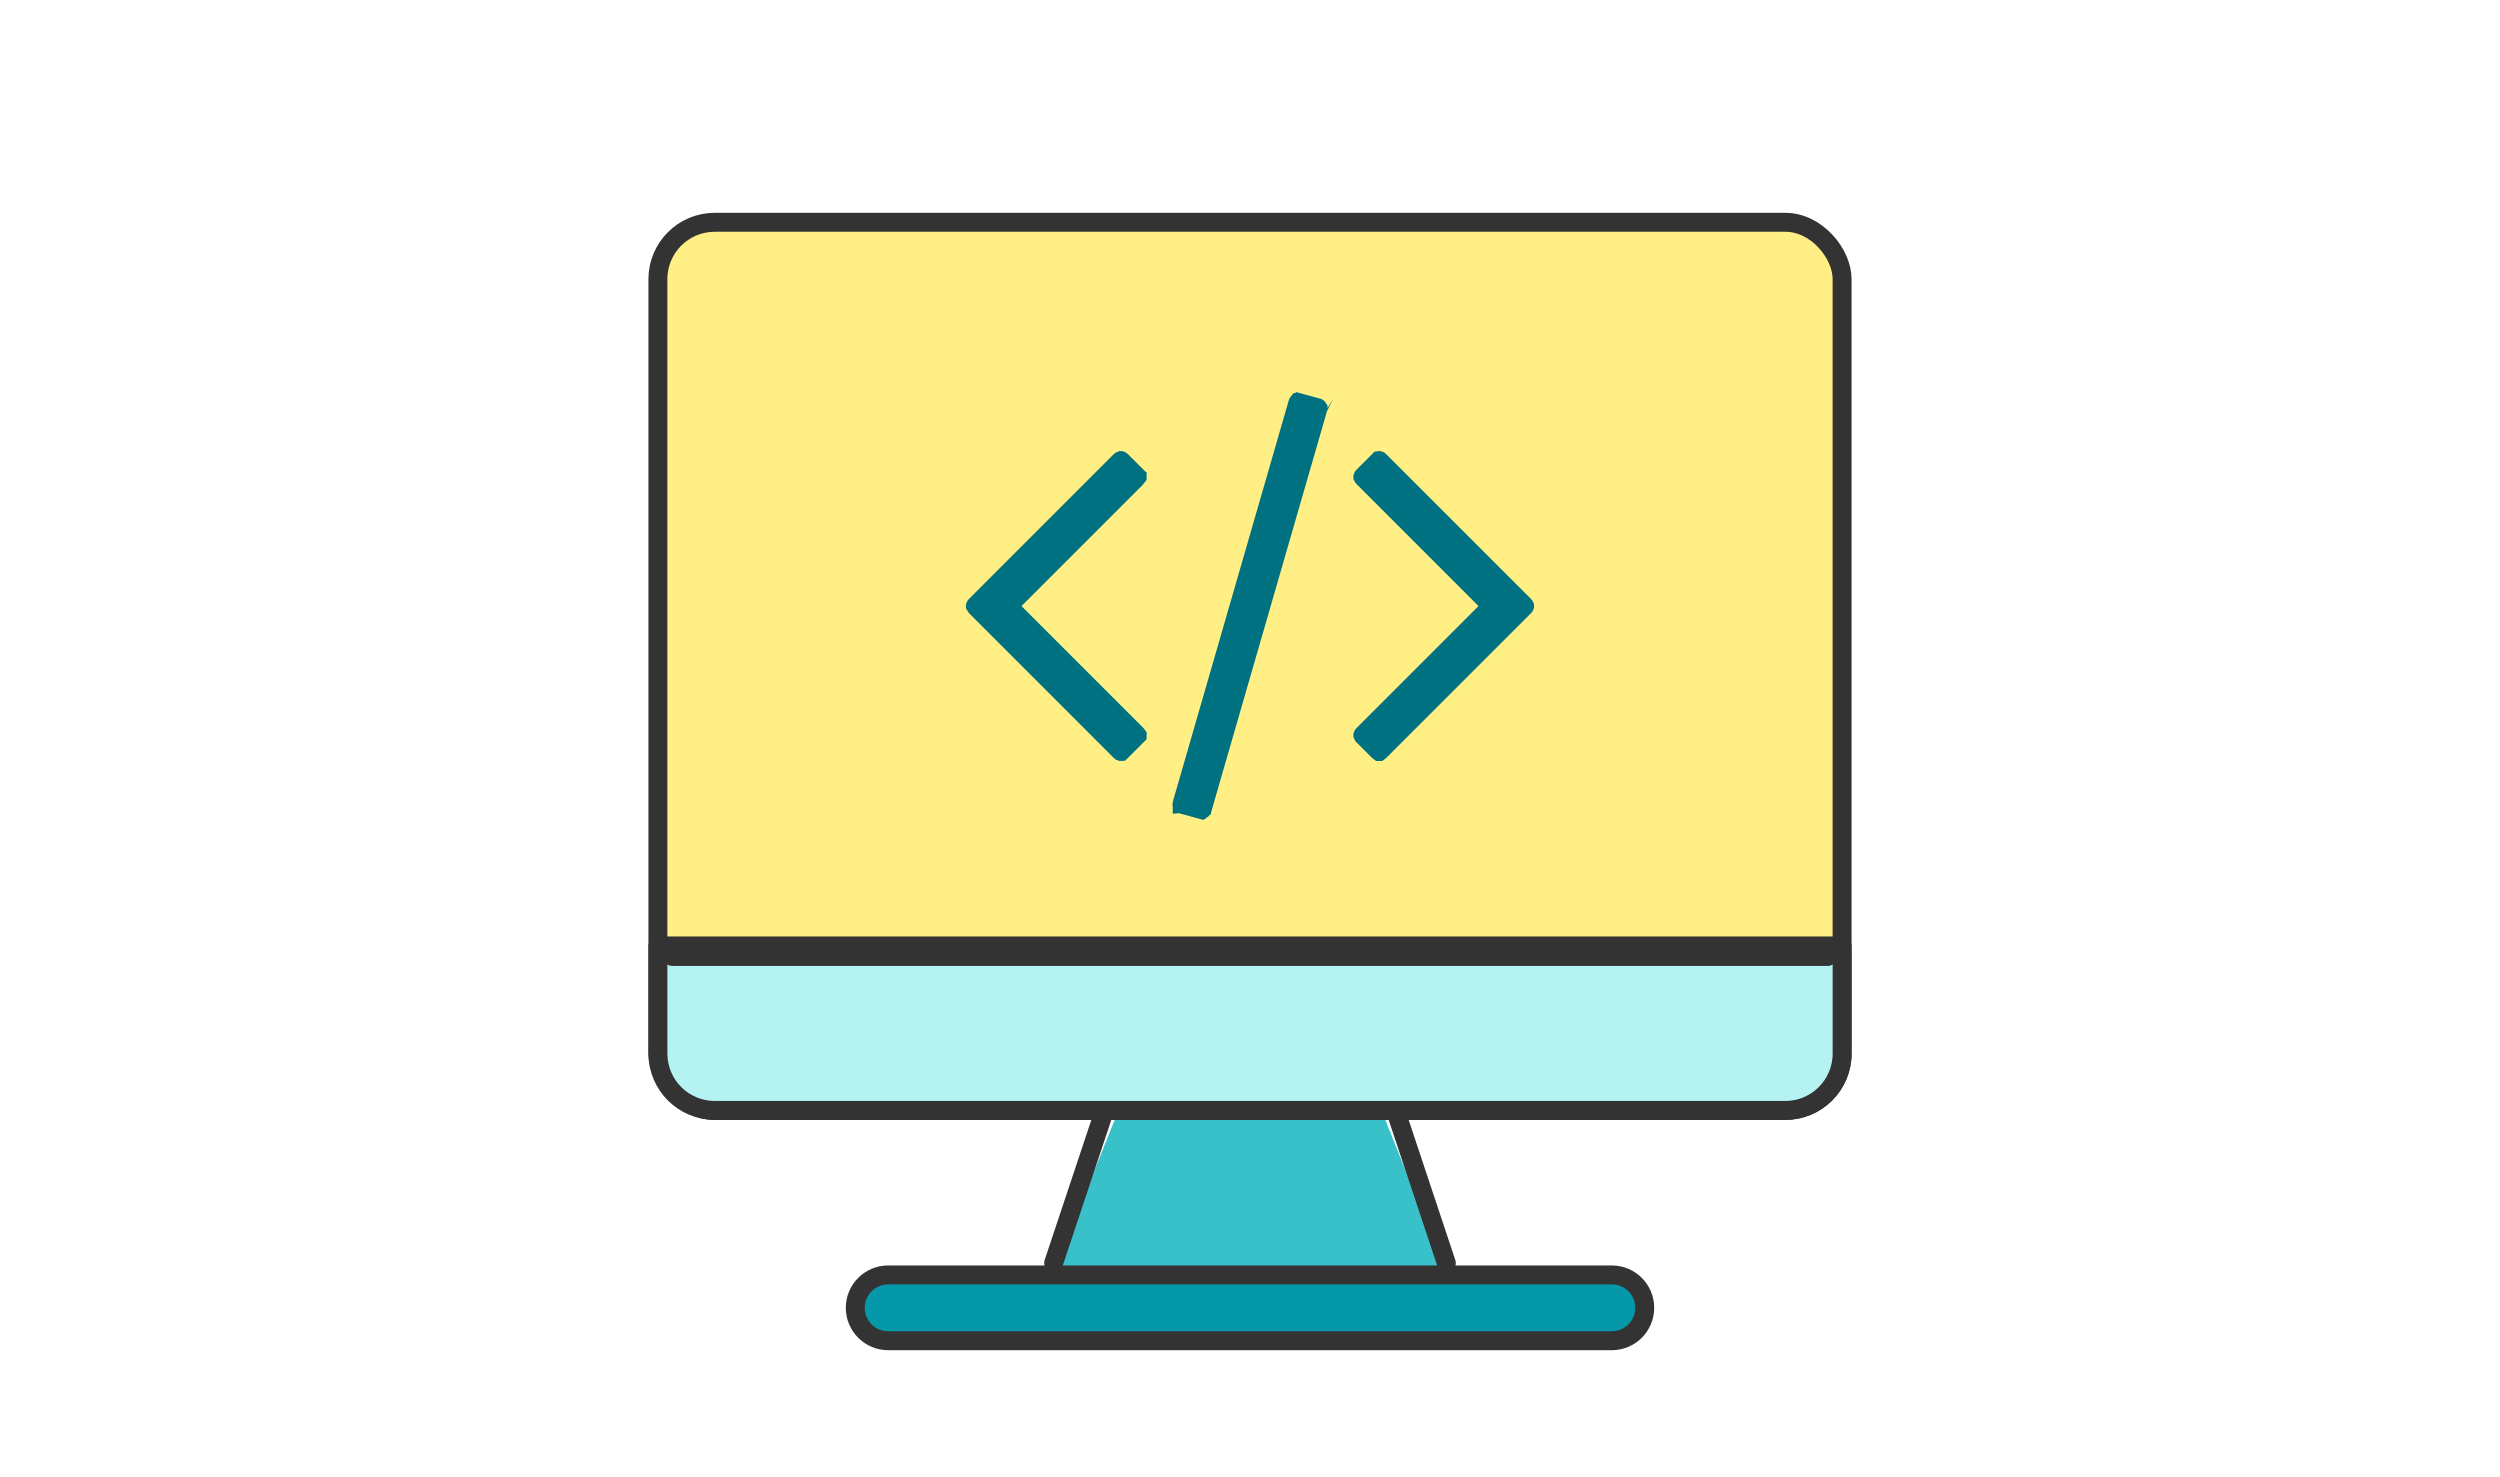
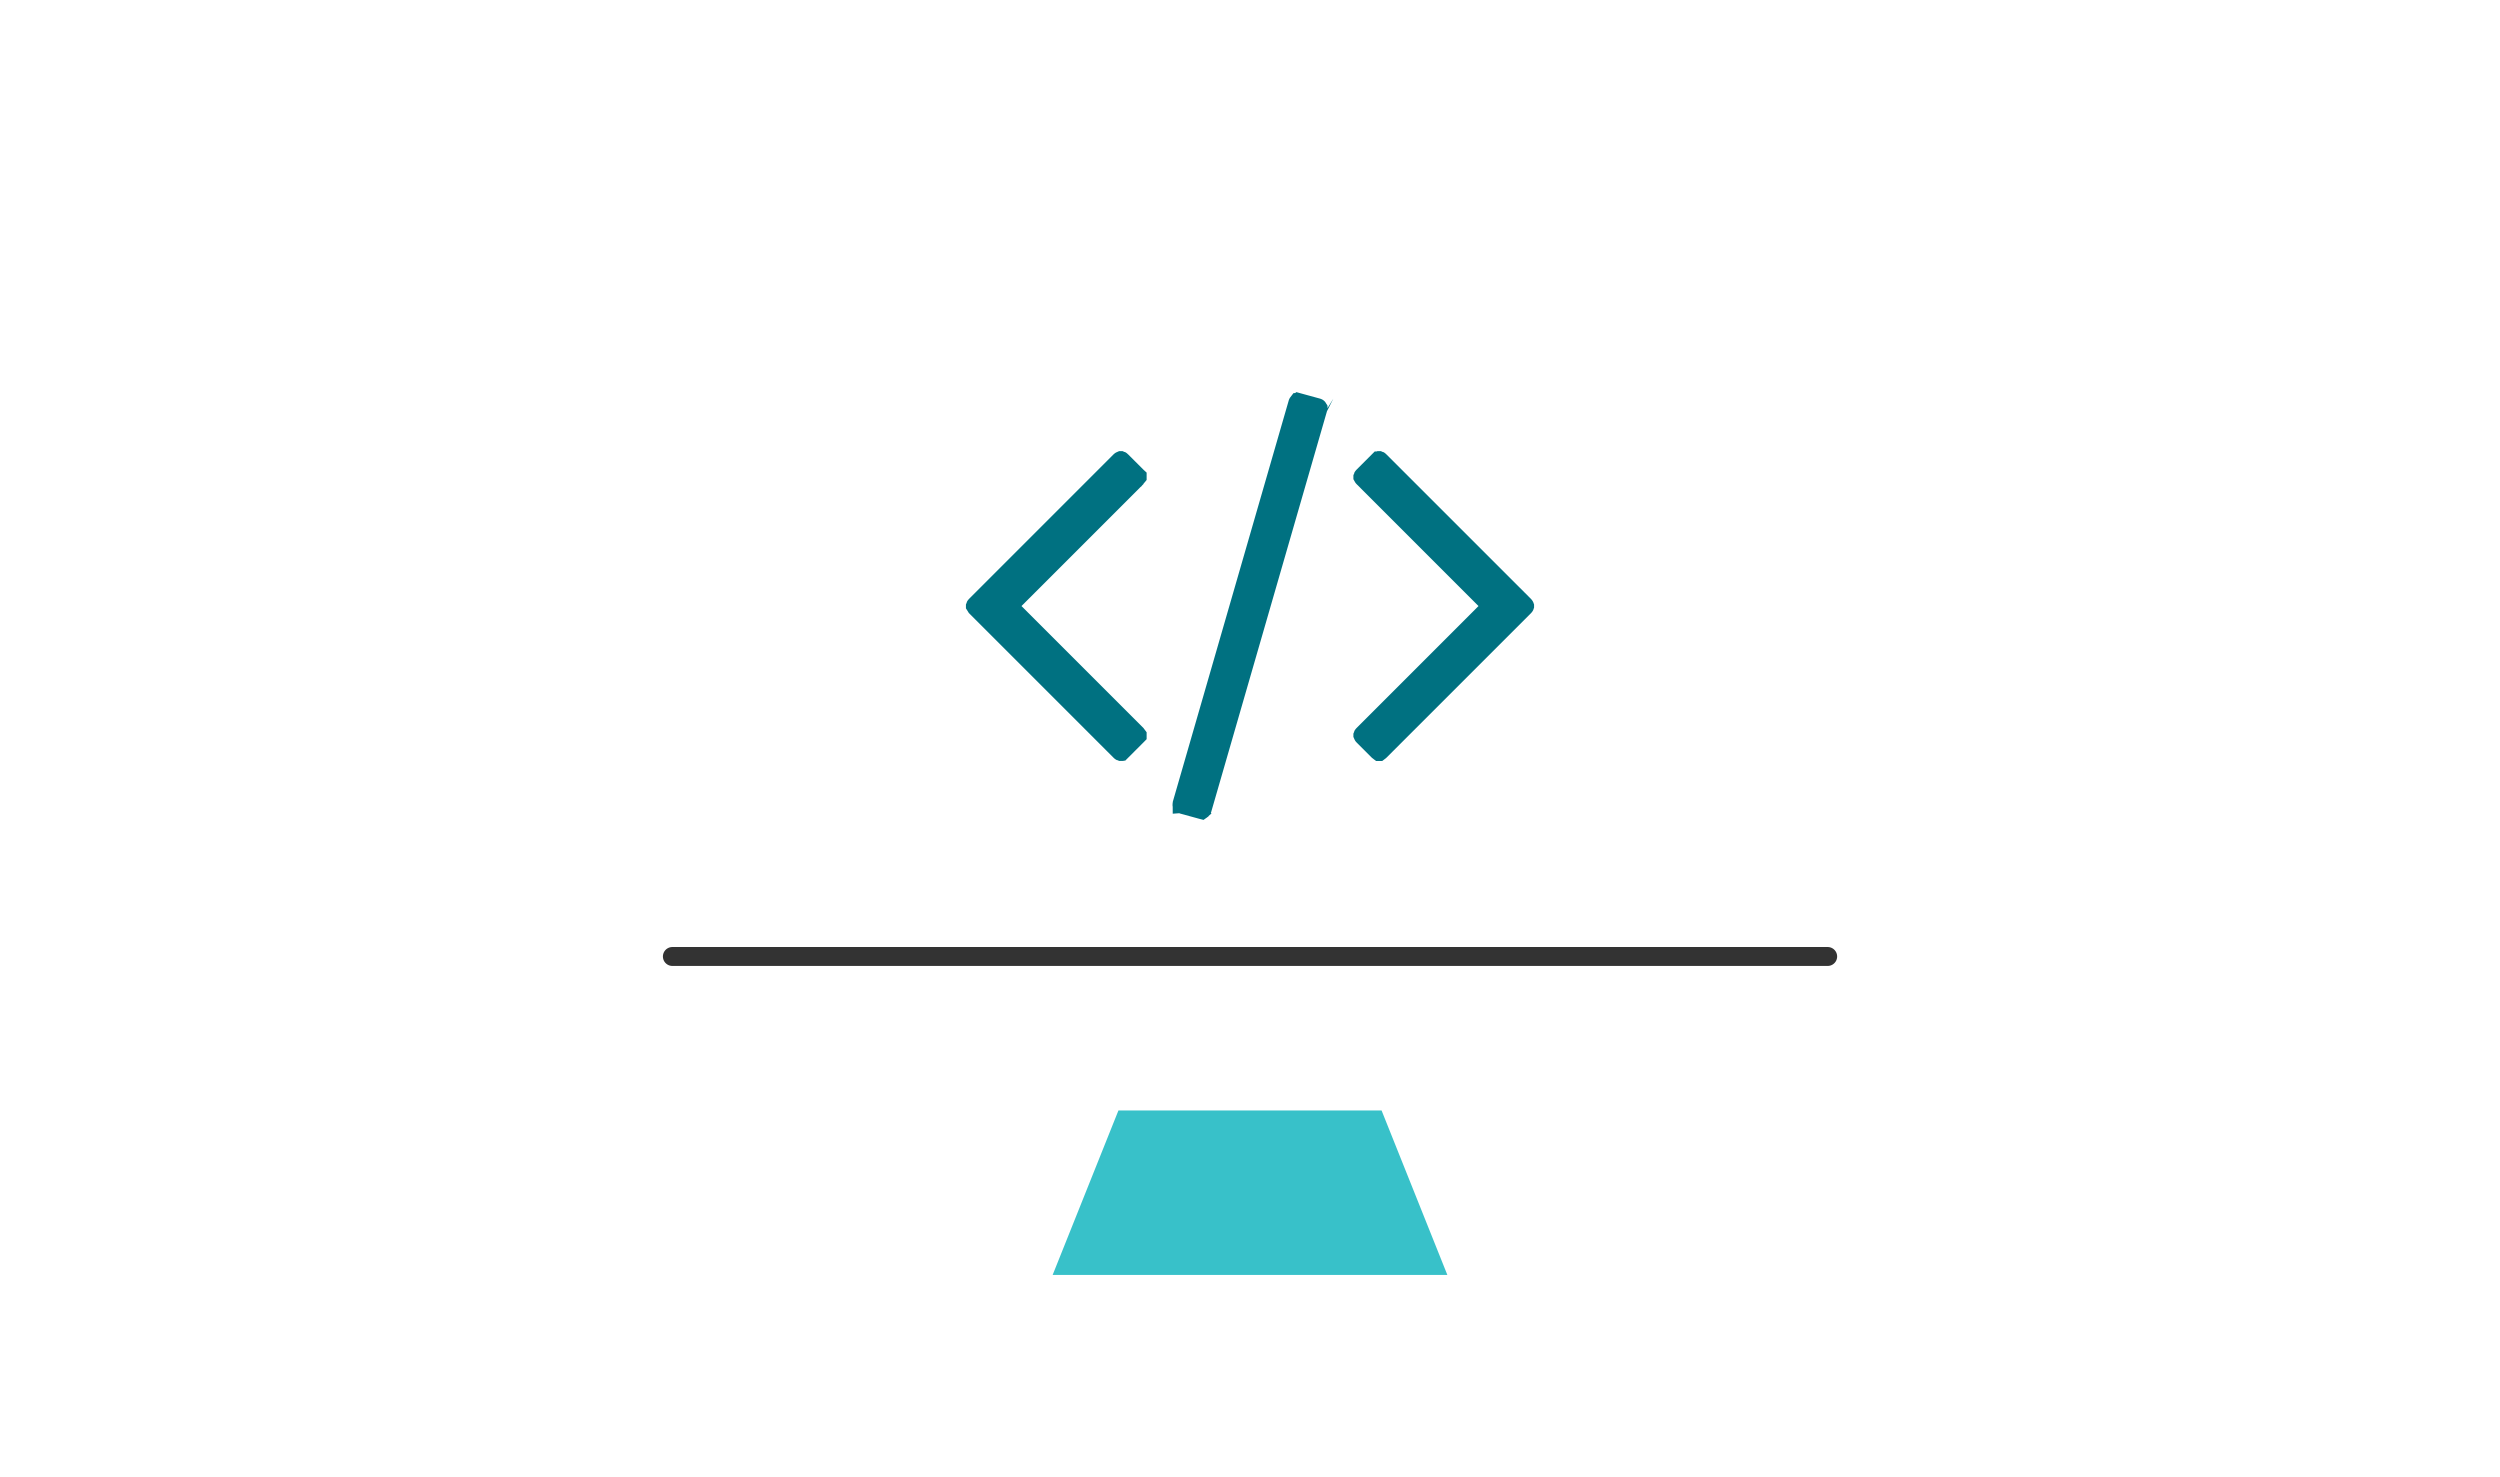
<svg xmlns="http://www.w3.org/2000/svg" width="132" height="78" viewBox="0 0 132 78" fill="none">
-   <path d="M59.053 58.634L55.579 67.318H75.273H75.553H76.421L72.948 58.634H59.053Z" fill="#38C1C9" />
-   <rect x="34.737" y="11.737" width="62.526" height="46.895" rx="3" fill="#FFEF85" stroke="#333333" stroke-linecap="round" stroke-linejoin="round" />
-   <path d="M34.738 49.945H97.264V55.63C97.264 57.286 95.921 58.63 94.264 58.63H37.738C36.081 58.63 34.738 57.286 34.738 55.63V49.945Z" fill="#B5F3F2" stroke="#333333" stroke-linecap="round" stroke-linejoin="round" />
+   <path d="M59.053 58.634L55.579 67.318H75.273H75.553H76.421L72.948 58.634H59.053" fill="#38C1C9" />
  <line x1="35.501" y1="50.502" x2="96.501" y2="50.502" stroke="#333333" stroke-linecap="round" stroke-linejoin="round" />
-   <line x1="58.316" y1="58.633" x2="55.633" y2="66.684" stroke="#333333" stroke-linecap="round" stroke-linejoin="round" />
-   <line x1="0.5" y1="-0.5" x2="8.987" y2="-0.5" transform="matrix(0.316 0.949 0.949 -0.316 74 58)" stroke="#333333" stroke-linecap="round" stroke-linejoin="round" />
-   <path d="M45.158 69.053C45.158 68.094 45.936 67.316 46.895 67.316H85.105C86.065 67.316 86.842 68.094 86.842 69.053V69.053C86.842 70.012 86.065 70.79 85.105 70.79H46.895C45.936 70.79 45.158 70.012 45.158 69.053V69.053Z" fill="#0598A8" stroke="#333333" stroke-linecap="round" stroke-linejoin="round" />
  <g clip-path="url(#clip0)">
    <path d="M68.54 21.254C68.541 21.253 68.543 21.252 68.546 21.25L68.557 21.253L69.564 21.529C69.57 21.531 69.574 21.533 69.576 21.534C69.579 21.535 69.581 21.536 69.581 21.537C69.581 21.537 69.582 21.538 69.583 21.539C69.584 21.54 69.587 21.544 69.59 21.549L69.59 21.549C69.59 21.55 69.59 21.55 69.591 21.55C69.59 21.552 69.589 21.555 69.588 21.558L69.588 21.558L69.586 21.566L63.473 42.725C63.468 42.739 63.464 42.744 63.464 42.745L63.464 42.745C63.464 42.745 63.463 42.746 63.461 42.747C63.46 42.748 63.459 42.749 63.456 42.751L63.444 42.748L62.438 42.472C62.431 42.47 62.427 42.468 62.425 42.466C62.422 42.465 62.421 42.464 62.42 42.464C62.42 42.463 62.419 42.463 62.418 42.461C62.417 42.46 62.414 42.457 62.411 42.451L62.411 42.451C62.411 42.451 62.411 42.45 62.411 42.45C62.411 42.448 62.412 42.446 62.413 42.442L62.413 42.442L62.415 42.434L68.528 21.275C68.533 21.261 68.537 21.256 68.537 21.256C68.538 21.256 68.538 21.255 68.54 21.254Z" fill="#007181" stroke="#007181" />
    <path d="M60.024 25.156L60.024 25.156C60.035 25.168 60.04 25.175 60.042 25.177C60.042 25.178 60.042 25.179 60.042 25.18C60.042 25.181 60.042 25.182 60.042 25.182C60.04 25.185 60.035 25.192 60.025 25.203L60.024 25.203L53.581 31.646L53.228 31.999L53.581 32.353L60.024 38.796L60.024 38.796C60.035 38.807 60.04 38.814 60.042 38.817C60.042 38.818 60.042 38.818 60.042 38.819C60.042 38.82 60.042 38.821 60.042 38.822C60.04 38.824 60.035 38.831 60.024 38.843C60.024 38.843 60.024 38.843 60.024 38.843L59.205 39.662L59.204 39.662C59.193 39.673 59.186 39.678 59.184 39.679C59.183 39.679 59.182 39.679 59.181 39.679C59.18 39.679 59.179 39.679 59.178 39.679C59.175 39.678 59.168 39.673 59.158 39.663L59.157 39.662L51.518 32.023L51.518 32.023C51.507 32.011 51.502 32.004 51.501 32.002C51.501 32.001 51.501 32 51.501 31.999C51.501 31.998 51.501 31.997 51.501 31.997C51.502 31.994 51.507 31.987 51.518 31.976L51.518 31.976L59.157 24.336C59.169 24.325 59.176 24.32 59.179 24.319C59.179 24.319 59.18 24.319 59.181 24.319C59.182 24.319 59.183 24.319 59.183 24.319C59.186 24.32 59.193 24.325 59.204 24.336L59.204 24.337L60.024 25.156ZM60.042 25.178L60.042 25.178L60.042 25.178ZM60.042 38.818L60.042 38.818L60.042 38.818ZM60.042 38.821C60.042 38.821 60.042 38.821 60.042 38.821L60.042 38.821ZM51.5 31.998C51.5 31.998 51.5 31.998 51.5 31.998L51.5 31.998C51.5 31.998 51.5 31.998 51.5 31.998ZM59.182 24.318C59.182 24.318 59.182 24.318 59.182 24.318L59.182 24.318C59.182 24.318 59.182 24.318 59.182 24.318Z" fill="#007181" stroke="#007181" />
    <path d="M80.482 31.976L80.482 31.976C80.493 31.987 80.498 31.994 80.499 31.997C80.499 31.997 80.499 31.998 80.499 31.999C80.499 32.001 80.499 32.001 80.499 32.002C80.498 32.005 80.493 32.012 80.482 32.023L80.482 32.023L72.842 39.662L72.842 39.662C72.831 39.673 72.824 39.678 72.821 39.68C72.821 39.68 72.82 39.68 72.819 39.68C72.818 39.68 72.817 39.68 72.816 39.68C72.813 39.678 72.806 39.673 72.795 39.662C72.795 39.662 72.795 39.662 72.795 39.662L71.976 38.843L71.976 38.843C71.965 38.832 71.96 38.825 71.959 38.822C71.959 38.822 71.959 38.821 71.959 38.819C71.959 38.818 71.959 38.817 71.959 38.817C71.96 38.814 71.965 38.807 71.976 38.796L71.976 38.796L78.419 32.353L78.772 31.999L78.419 31.646L71.976 25.203L71.976 25.203C71.965 25.192 71.96 25.185 71.959 25.183C71.959 25.182 71.959 25.181 71.959 25.18C71.959 25.178 71.959 25.177 71.959 25.177C71.96 25.174 71.965 25.167 71.976 25.156C71.976 25.156 71.976 25.156 71.976 25.156L72.794 24.337C72.795 24.337 72.795 24.337 72.795 24.337C72.806 24.325 72.814 24.32 72.817 24.319C72.817 24.319 72.818 24.319 72.819 24.319C72.82 24.319 72.82 24.319 72.821 24.319C72.824 24.32 72.831 24.325 72.842 24.336L72.842 24.337L80.482 31.976ZM80.5 31.998L80.5 31.998L80.5 31.998ZM80.499 32.001C80.5 32.001 80.5 32.001 80.499 32.001L80.499 32.001ZM72.82 39.68L72.82 39.68L72.82 39.68ZM71.958 38.821L71.958 38.821L71.958 38.821ZM71.958 38.818C71.958 38.818 71.958 38.818 71.958 38.818L71.958 38.818C71.958 38.818 71.958 38.818 71.958 38.818ZM71.958 25.181L71.958 25.181L71.958 25.181ZM71.958 25.178C71.958 25.178 71.958 25.178 71.958 25.178L71.958 25.178ZM72.818 24.318L72.818 24.318L72.818 24.318ZM72.82 24.318C72.82 24.318 72.82 24.318 72.82 24.318L72.82 24.318Z" fill="#007181" stroke="#007181" />
  </g>
  <defs>
    <clipPath id="clip0">
      <rect x="51.001" y="17.002" width="30" height="30" fill="white" />
    </clipPath>
  </defs>
</svg>